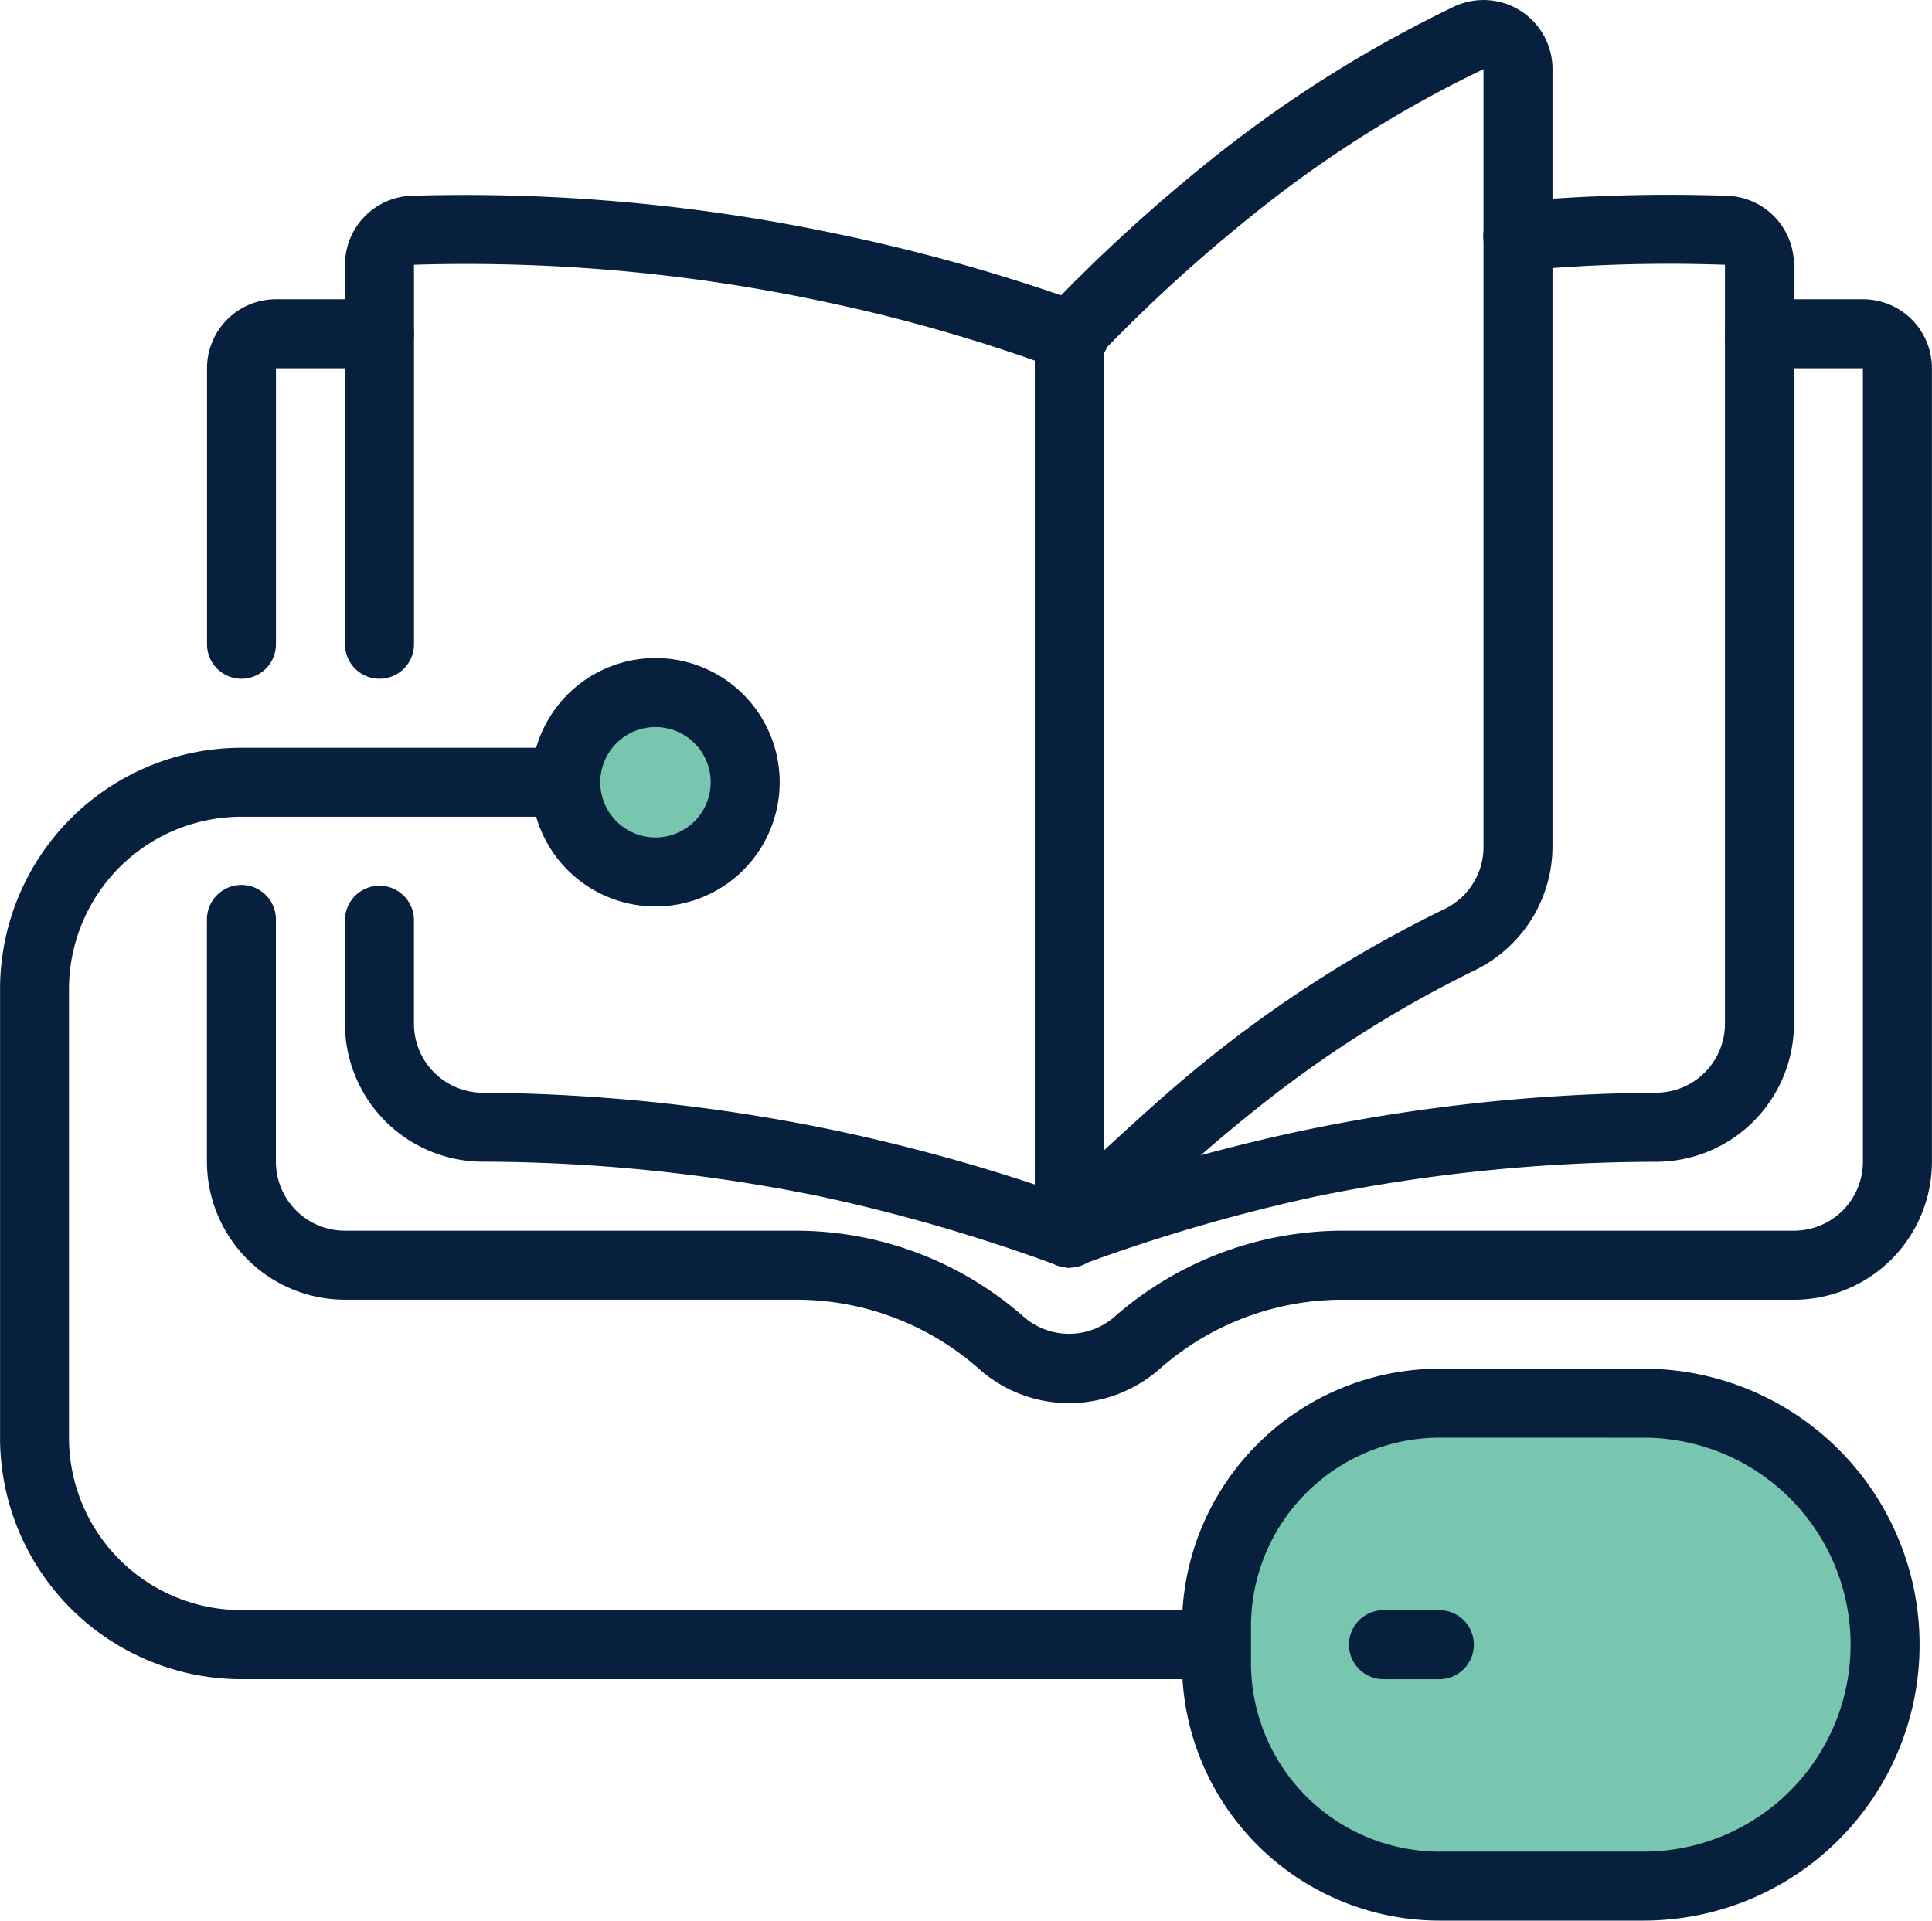
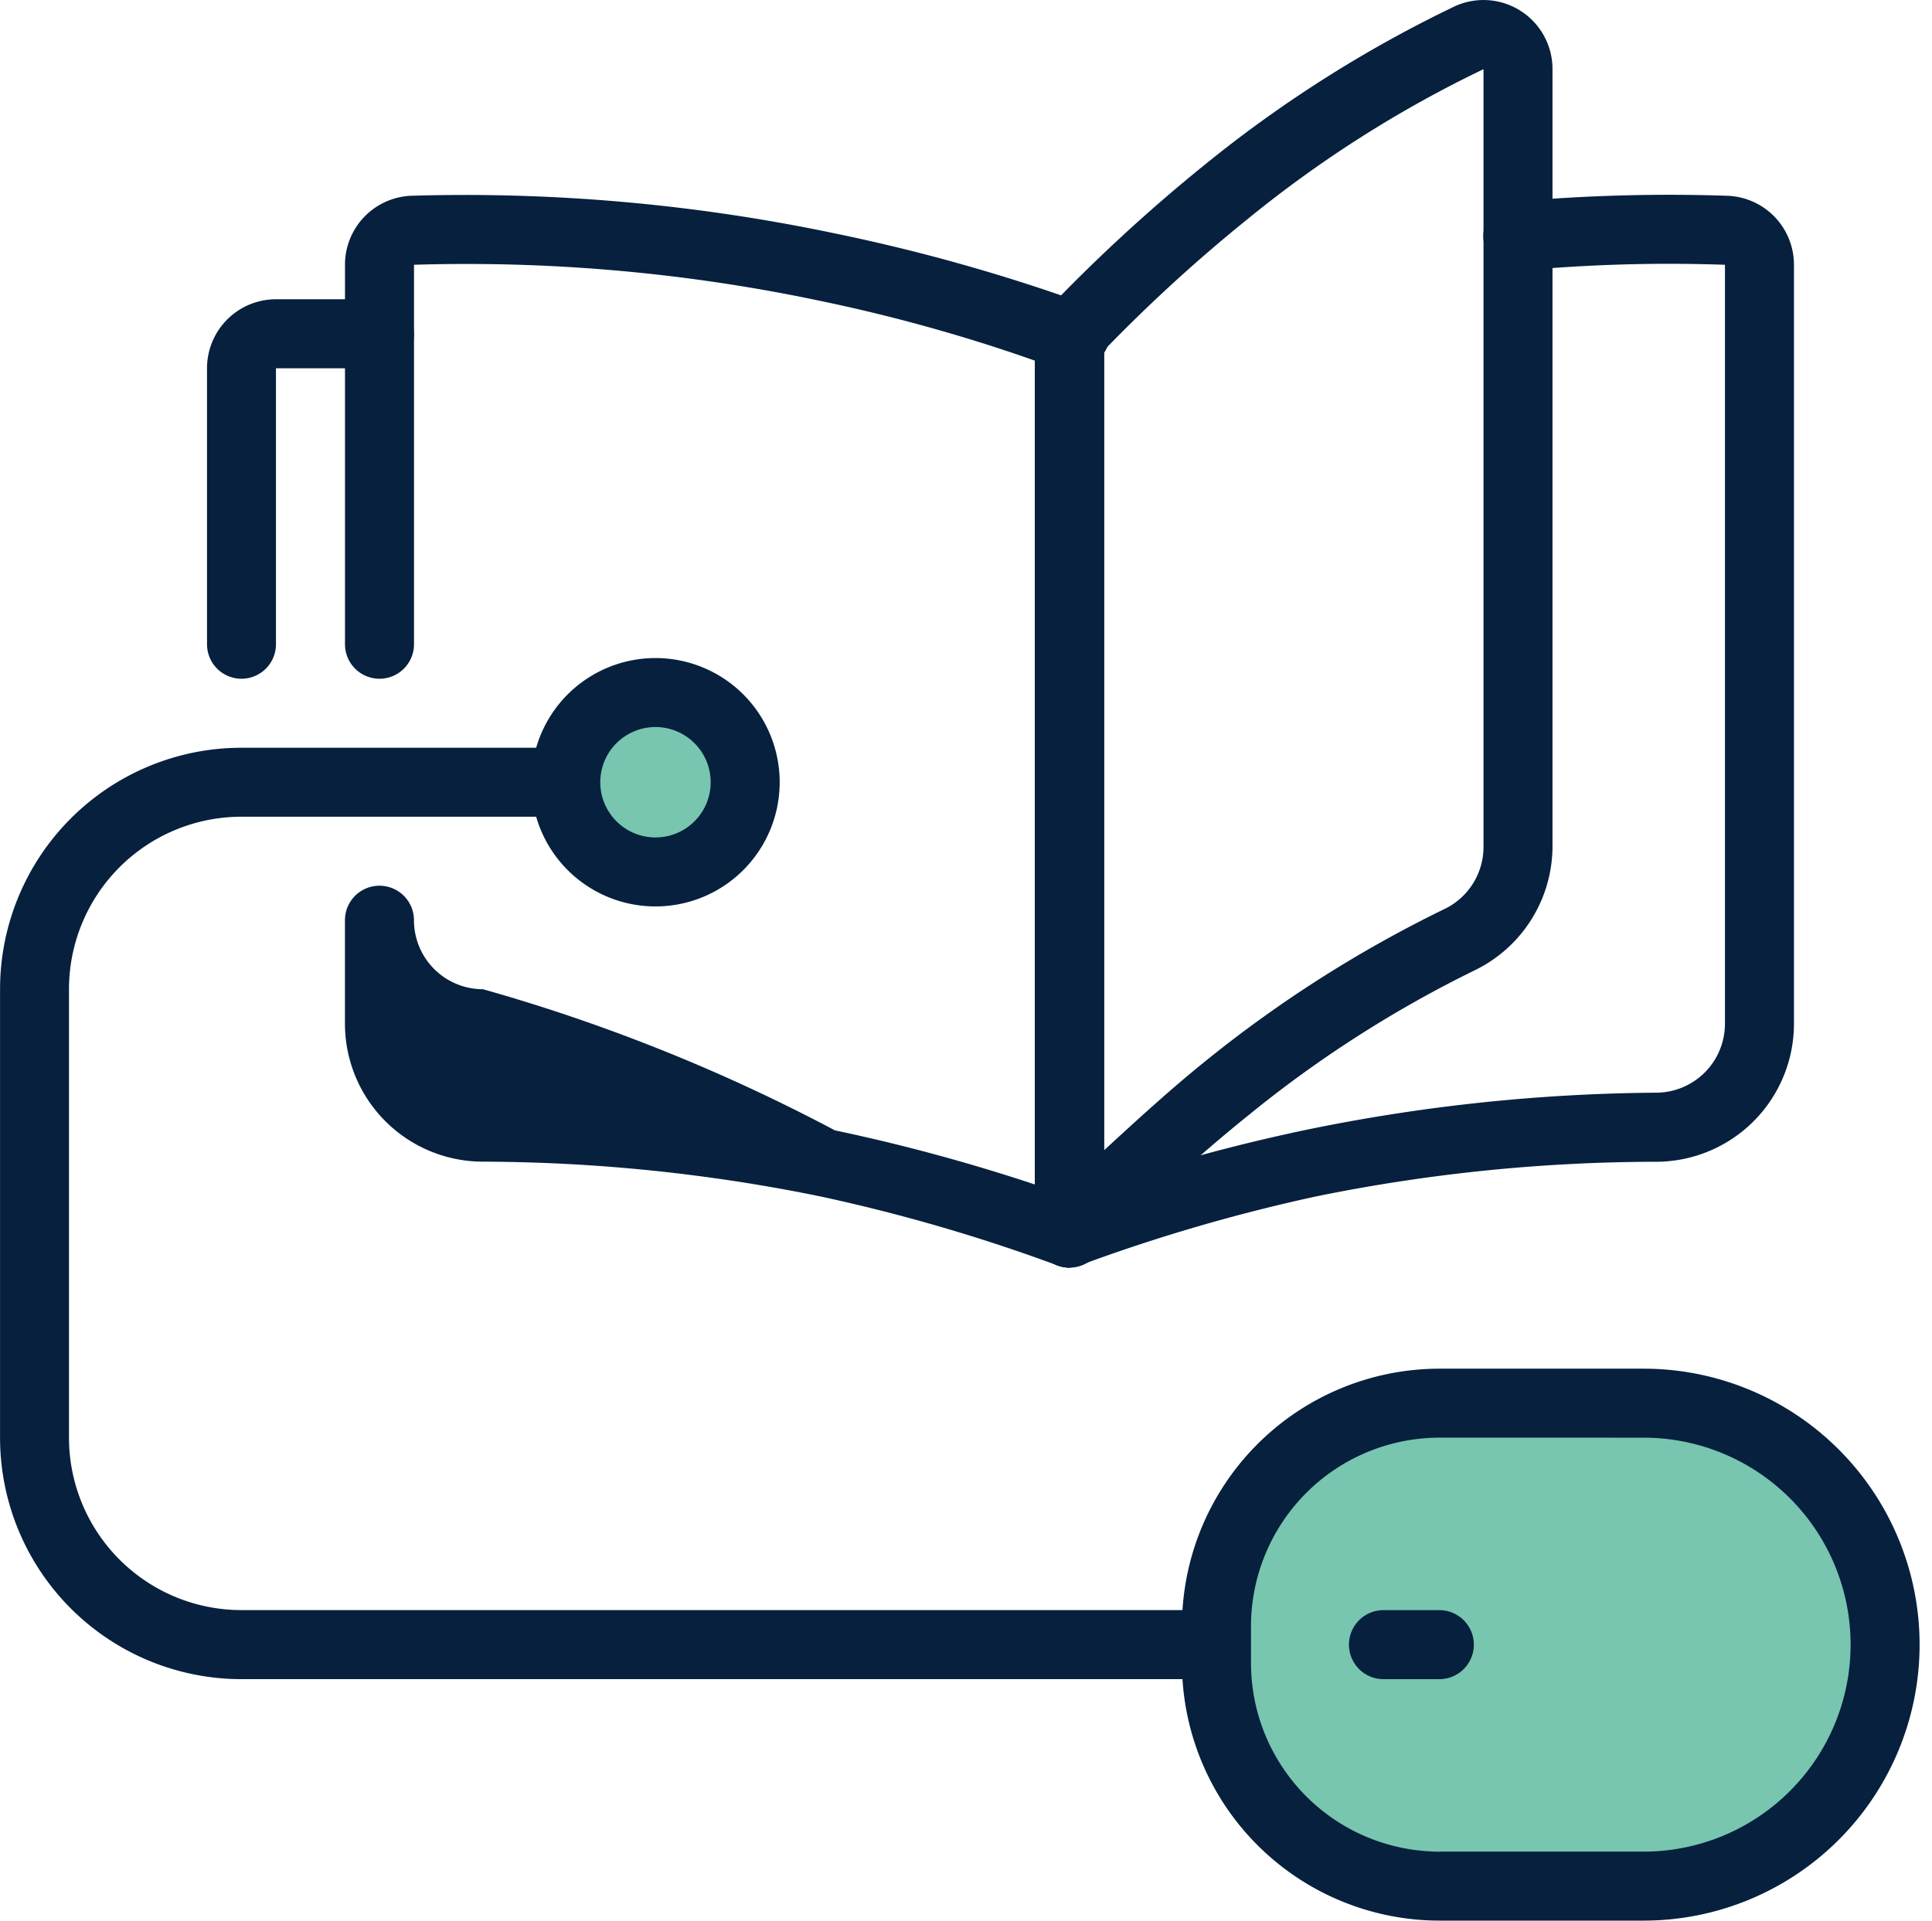
<svg xmlns="http://www.w3.org/2000/svg" width="107.753" height="107.129" viewBox="0 0 107.753 107.129">
  <defs>
    <style>.a{fill:#78c5b0;}.b{fill:#06203e;}</style>
  </defs>
  <g transform="translate(-1364.068 -2101.637)">
    <circle class="a" cx="4.898" cy="4.898" r="4.898" transform="translate(1395.729 2140.37)" />
    <path class="a" d="M952.424,83.789l21.255-1.768,6.722,5.541,3.341,4v5.95l-3.341,6.314-3.156,3.208-2.7,2.758H963.776l-6.311-2.758h-5.041l-5.465-5.03-.5-2.226-3.348-5.328.294-2.889,3.054-4,2.886-2.319Z" transform="translate(486.879 2097.882)" />
    <g transform="translate(1364.068 2101.637)">
      <path class="b" d="M901.306,53.671a1.924,1.924,0,0,1-1.924-1.925V36.353a3.848,3.848,0,0,1,3.847-3.849H909a1.924,1.924,0,0,1,0,3.849h-5.773V51.746A1.924,1.924,0,0,1,901.306,53.671Z" transform="translate(-887.836 -15.812)" />
-       <path class="b" d="M947.485,94.078a7.579,7.579,0,0,1-5.06-1.924,15.388,15.388,0,0,0-10.161-3.849H907.078a7.7,7.7,0,0,1-7.7-7.7V67.14a1.924,1.924,0,1,1,3.847,0V80.608a3.848,3.848,0,0,0,3.849,3.849h25.168a19.247,19.247,0,0,1,12.7,4.811,3.849,3.849,0,0,0,5.041,0,19.357,19.357,0,0,1,12.738-4.811h25.168a3.847,3.847,0,0,0,3.847-3.849V36.353h-5.772a1.924,1.924,0,0,1,0-3.849h5.772a3.848,3.848,0,0,1,3.849,3.849V80.608a7.7,7.7,0,0,1-7.7,7.7H962.725a15.388,15.388,0,0,0-10.2,3.849A7.7,7.7,0,0,1,947.485,94.078Z" transform="translate(-887.836 -15.812)" />
      <path class="b" d="M938.834,36.353h-.654a1.924,1.924,0,0,1,0-3.849h.654a1.924,1.924,0,1,1,0,3.849Z" transform="translate(-878.858 -15.812)" />
-       <path class="b" d="M945.978,87.655a1.928,1.928,0,0,1-.654-.116,97.077,97.077,0,0,0-13.218-3.849,95.014,95.014,0,0,0-18.838-1.944,7.7,7.7,0,0,1-7.7-7.7V68.279a1.924,1.924,0,1,1,3.849,0v5.772a3.848,3.848,0,0,0,3.849,3.849A99.609,99.609,0,0,1,932.894,80a102.1,102.1,0,0,1,11.16,3.022V37.069a92.742,92.742,0,0,0-11.949-3.329,95.539,95.539,0,0,0-22.686-2.021V52.885a1.924,1.924,0,1,1-3.849,0V31.719a3.849,3.849,0,0,1,3.694-3.849,100.449,100.449,0,0,1,23.629,2.1,101.742,101.742,0,0,1,13.738,3.849,1.923,1.923,0,0,1,1.271,1.808V85.654a1.925,1.925,0,0,1-1.925,1.924Z" transform="translate(-886.329 -16.951)" />
+       <path class="b" d="M945.978,87.655a1.928,1.928,0,0,1-.654-.116,97.077,97.077,0,0,0-13.218-3.849,95.014,95.014,0,0,0-18.838-1.944,7.7,7.7,0,0,1-7.7-7.7V68.279a1.924,1.924,0,1,1,3.849,0a3.848,3.848,0,0,0,3.849,3.849A99.609,99.609,0,0,1,932.894,80a102.1,102.1,0,0,1,11.16,3.022V37.069a92.742,92.742,0,0,0-11.949-3.329,95.539,95.539,0,0,0-22.686-2.021V52.885a1.924,1.924,0,1,1-3.849,0V31.719a3.849,3.849,0,0,1,3.694-3.849,100.449,100.449,0,0,1,23.629,2.1,101.742,101.742,0,0,1,13.738,3.849,1.923,1.923,0,0,1,1.271,1.808V85.654a1.925,1.925,0,0,1-1.925,1.924Z" transform="translate(-886.329 -16.951)" />
      <path class="b" d="M938.443,87.657a1.925,1.925,0,0,1-1.924-1.925V35.7a1.924,1.924,0,0,1,3.849,0V83.02A102.967,102.967,0,0,1,951.508,80a100.007,100.007,0,0,1,19.646-2.1A3.849,3.849,0,0,0,975,74.053V31.721a89.462,89.462,0,0,0-11.372.327,1.932,1.932,0,1,1-.347-3.849,97.186,97.186,0,0,1,11.853-.327,3.849,3.849,0,0,1,3.714,3.849V74.053a7.7,7.7,0,0,1-7.7,7.7,95.306,95.306,0,0,0-18.915,1.925,97.231,97.231,0,0,0-13.2,3.849A1.928,1.928,0,0,1,938.443,87.657Z" transform="translate(-878.794 -16.952)" />
      <path class="b" d="M938.443,89.785a1.917,1.917,0,0,1-1.924-1.925V37.832a1.932,1.932,0,0,1,.538-1.328,92.762,92.762,0,0,1,8.928-8.234,70.422,70.422,0,0,1,13.931-8.832,3.848,3.848,0,0,1,5.465,3.5V66.271a7.7,7.7,0,0,1-4.33,6.926,65.657,65.657,0,0,0-12.641,8.1,87.836,87.836,0,0,0-8.581,7.909A1.931,1.931,0,0,1,938.443,89.785Zm1.925-51.163V83.243c1.924-1.771,3.733-3.426,5.618-4.945a69.587,69.587,0,0,1,13.469-8.563,3.848,3.848,0,0,0,2.078-3.463V22.939a65.78,65.78,0,0,0-13.123,8.333A88.059,88.059,0,0,0,940.368,38.621Z" transform="translate(-878.794 -19.08)" />
      <path class="b" d="M968.856,111.26H957.465a14.374,14.374,0,0,1-14.354-14.355V94.828a14.372,14.372,0,0,1,14.354-14.354h11.392a15.393,15.393,0,0,1,0,30.786ZM957.465,84.321A10.526,10.526,0,0,0,946.96,94.828v2.078a10.524,10.524,0,0,0,10.505,10.506h11.392a11.545,11.545,0,0,0,0-23.09Z" transform="translate(-877.189 -4.132)" />
      <path class="b" d="M955.641,95.154h-3.116a1.924,1.924,0,1,1,0-3.849h3.116a1.924,1.924,0,1,1,0,3.849Z" transform="translate(-875.365 -1.494)" />
      <path class="b" d="M957.443,104.573H903.566A13.469,13.469,0,0,1,890.1,91.1V66.089a13.469,13.469,0,0,1,13.469-13.468h18.011a1.924,1.924,0,1,1,0,3.847H903.566a9.621,9.621,0,0,0-9.621,9.621V91.1a9.62,9.62,0,0,0,9.621,9.621h53.876a1.924,1.924,0,0,1,0,3.849Z" transform="translate(-890.097 -10.913)" />
      <path class="b" d="M920.854,62.452a6.927,6.927,0,1,1,6.926-6.927,6.927,6.927,0,0,1-6.926,6.927Zm0-10.006a3.079,3.079,0,1,0,3.078,3.079,3.079,3.079,0,0,0-3.078-3.079Z" transform="translate(-884.295 -11.893)" />
    </g>
  </g>
</svg>